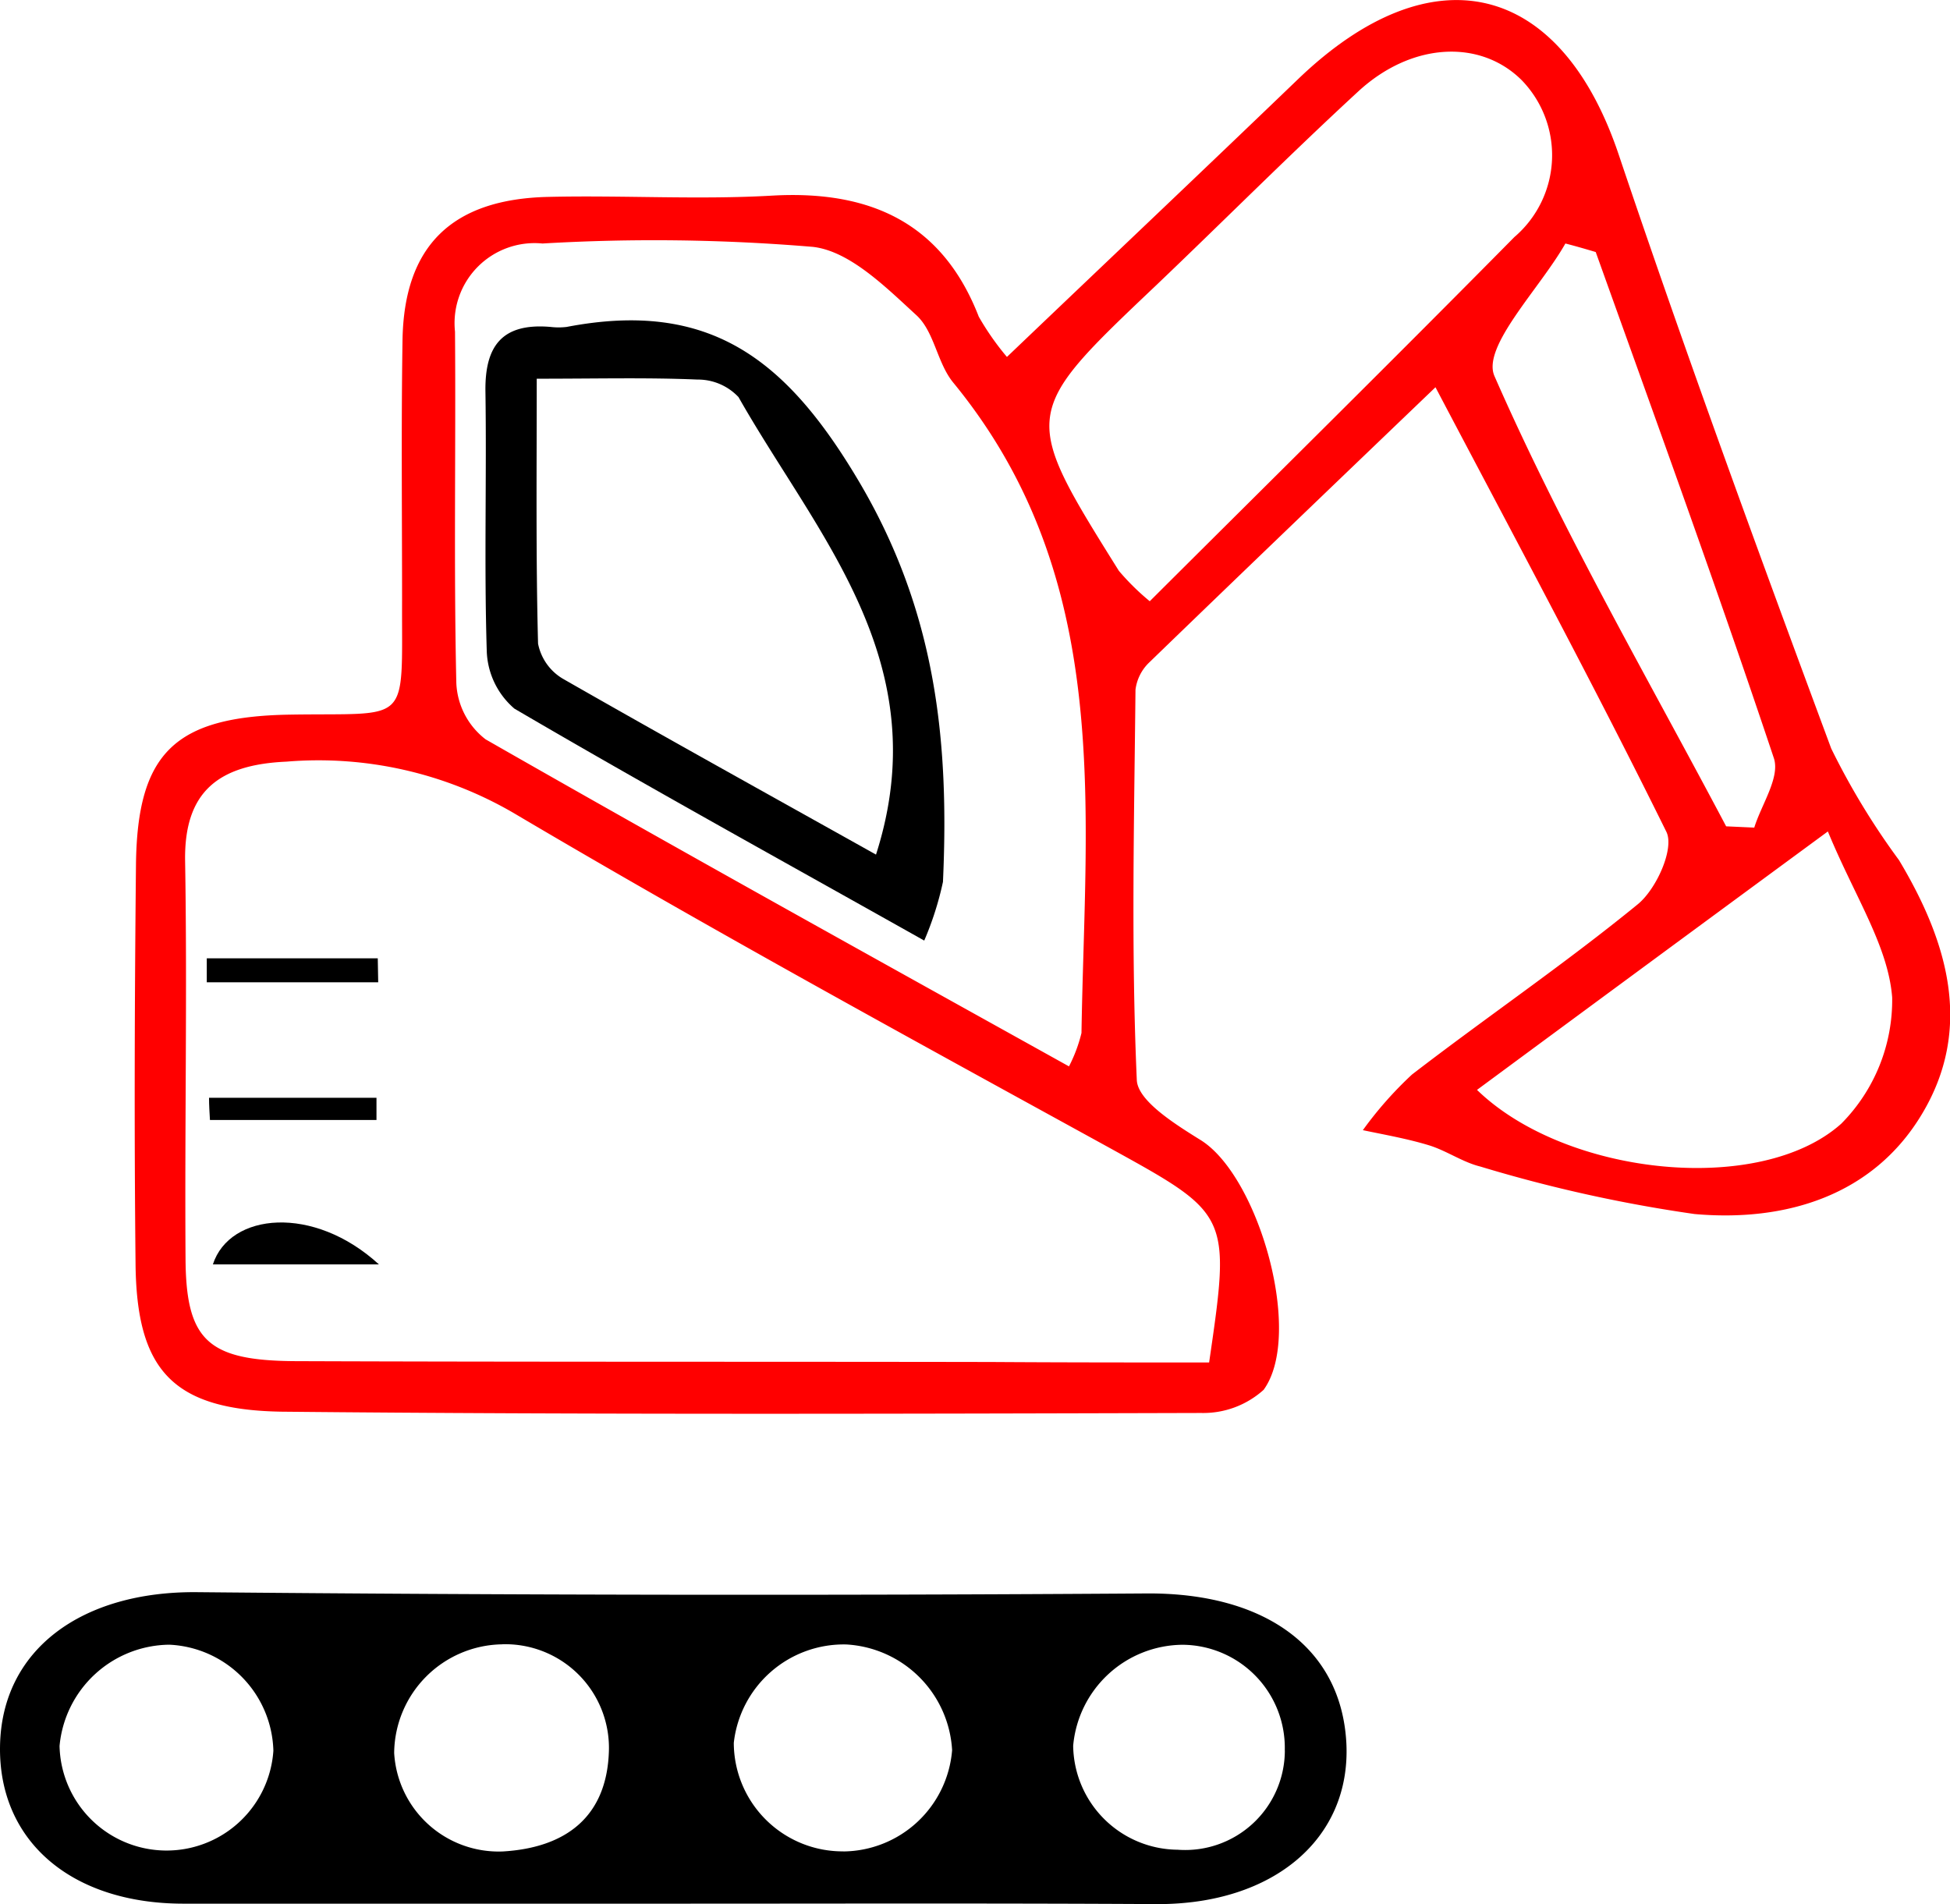
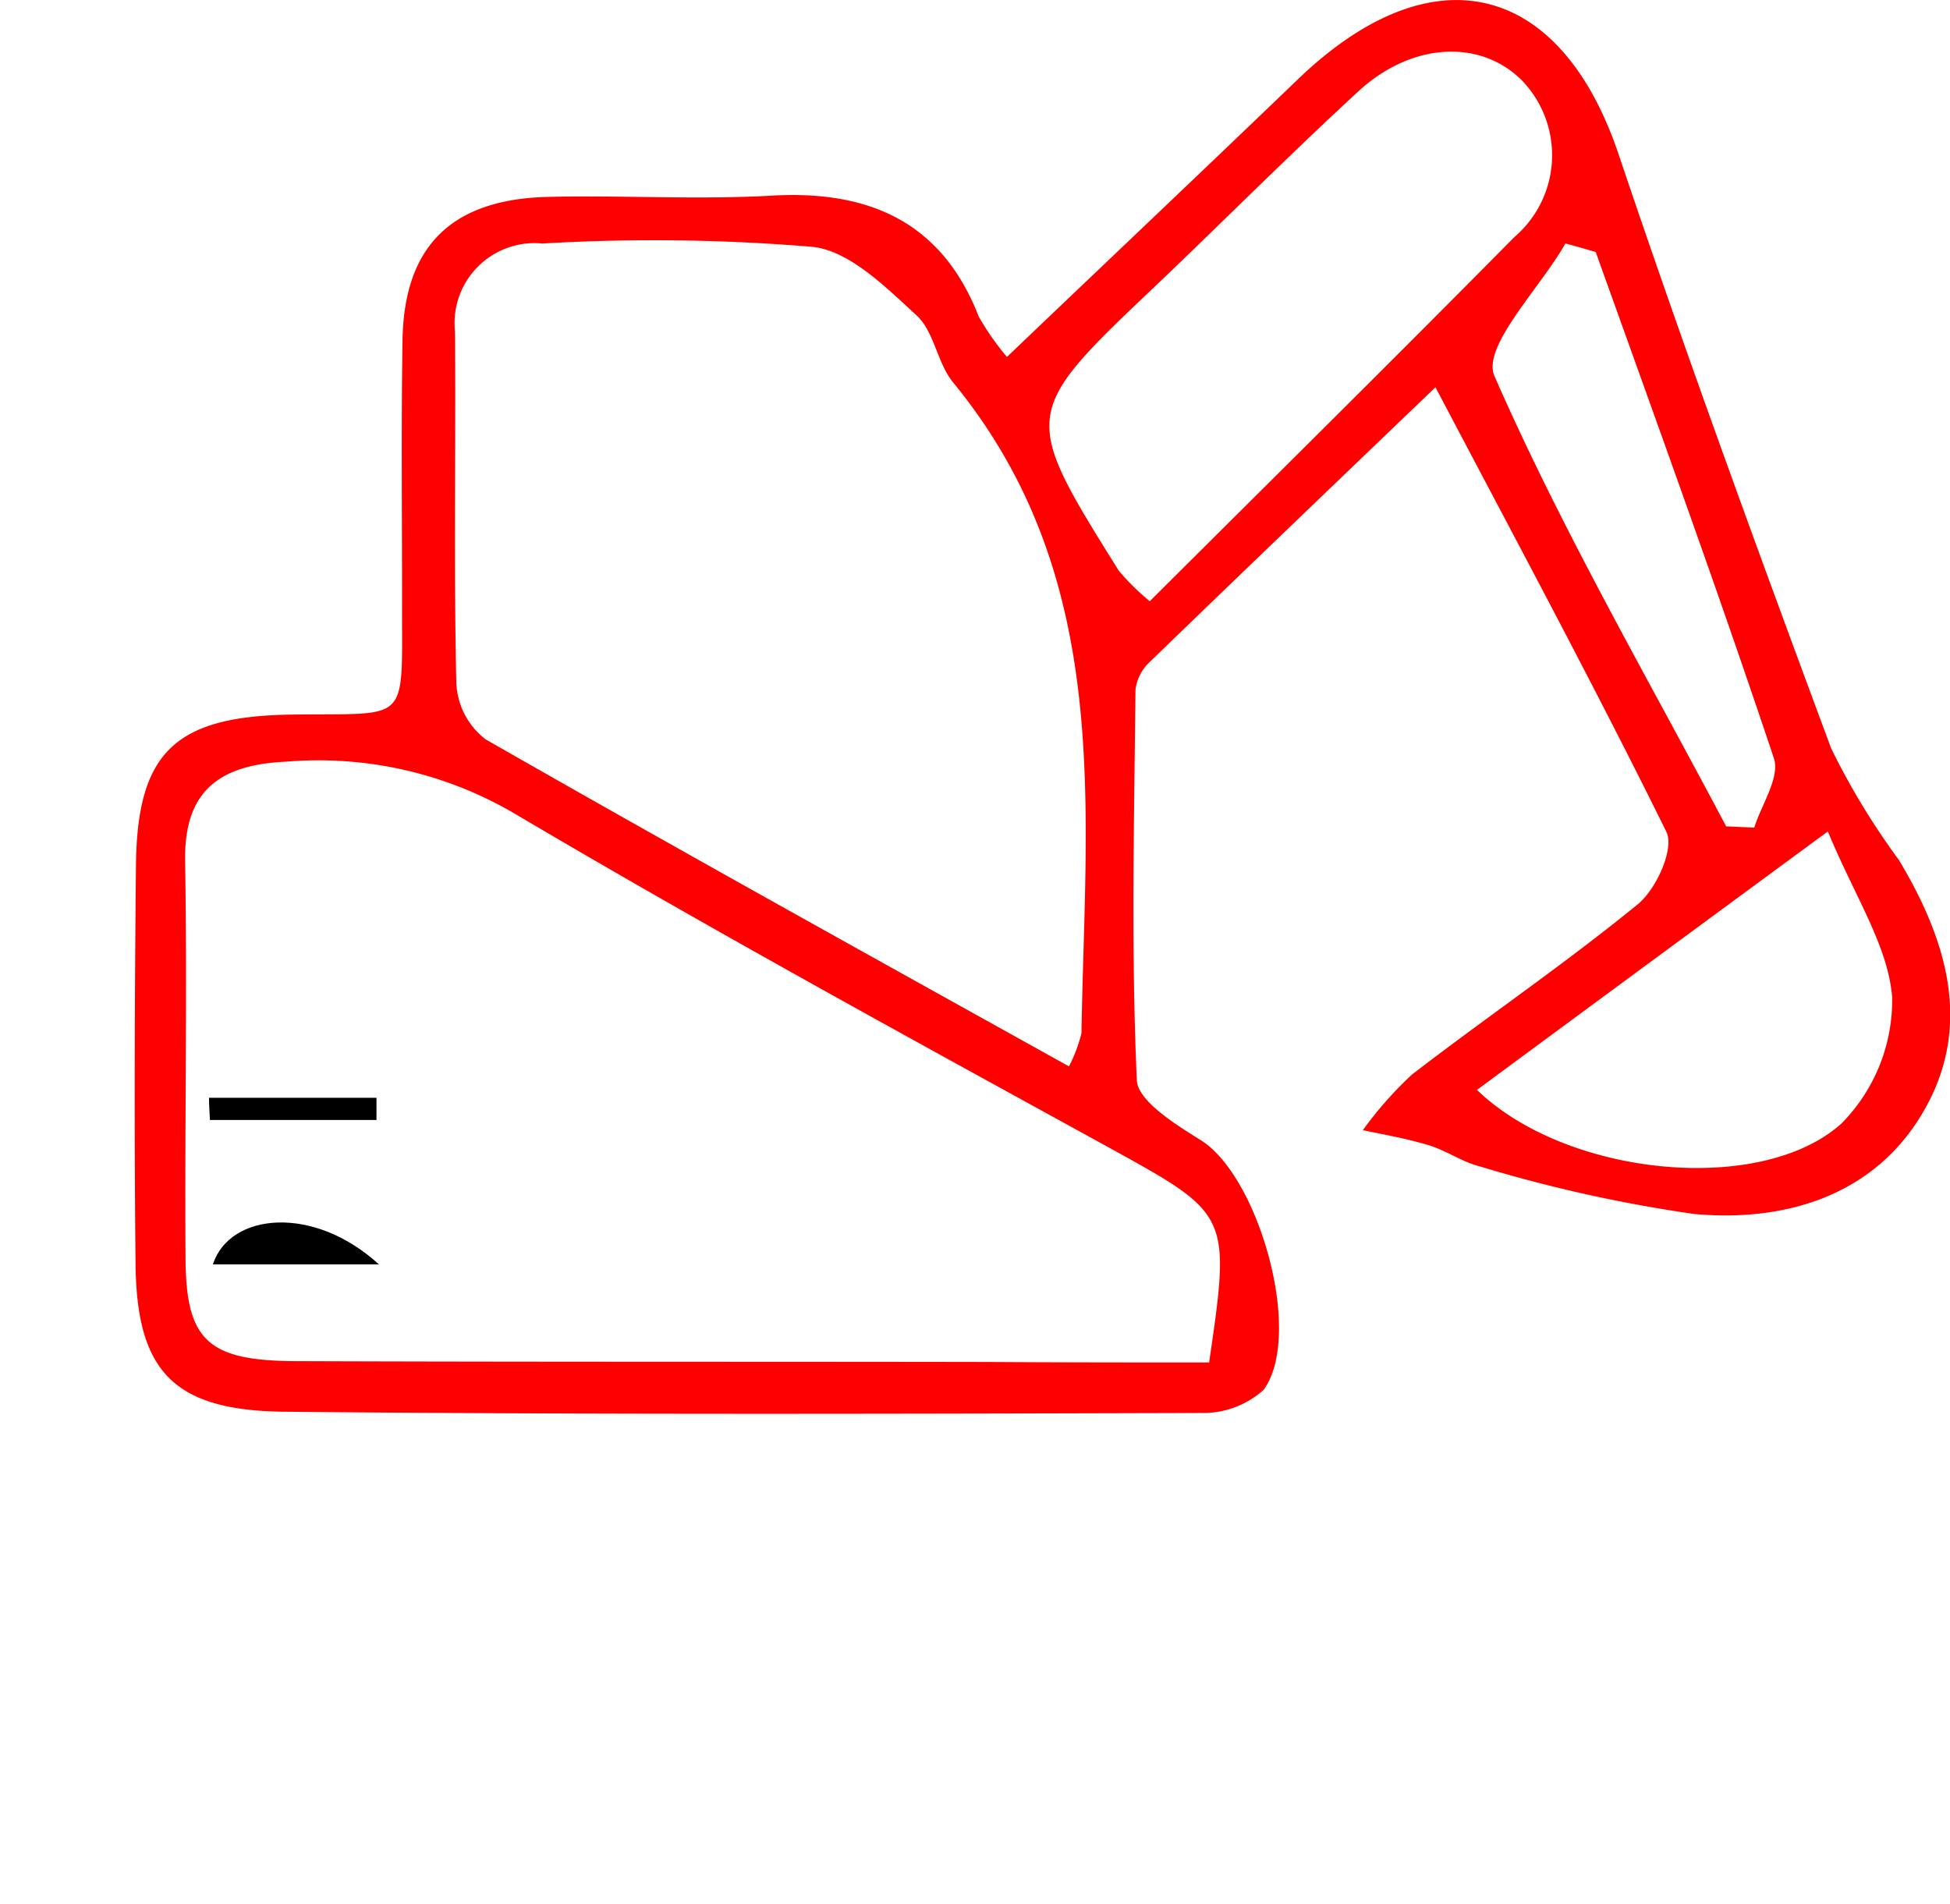
<svg xmlns="http://www.w3.org/2000/svg" width="57.762" height="56.4" viewBox="0 0 57.762 56.4">
  <defs>
    <style>.a{fill:red;}</style>
  </defs>
  <g transform="translate(-19.545 -16.013)">
-     <path d="M280.778,909.1h-14.44c-3.332,0-5.487-1.863-5.435-4.677.053-2.865,2.434-4.576,5.819-4.55q14.062.133,28.139.038c3.464-.025,5.779,1.572,5.923,4.449.133,2.814-2.155,4.753-5.58,4.753C290.405,909.085,285.592,909.1,280.778,909.1Zm5.1-1.547a3.262,3.262,0,0,0,3.227-3,3.326,3.326,0,0,0-3.135-3.131,3.278,3.278,0,0,0-3.332,2.915A3.224,3.224,0,0,0,285.883,907.551Zm-10.1-6.135a3.249,3.249,0,0,0-3.2,3.22,3.1,3.1,0,0,0,3.227,2.915c1.877-.114,3.067-1.039,3.133-2.953A3.072,3.072,0,0,0,275.78,901.416Zm23.181,3.144a3.052,3.052,0,0,0-3.028-3.131,3.281,3.281,0,0,0-3.24,2.991,3.122,3.122,0,0,0,3.094,3.08A2.952,2.952,0,0,0,298.961,904.56ZM269,904.573a3.232,3.232,0,0,0-3.081-3.144,3.3,3.3,0,0,0-3.253,3,3.171,3.171,0,0,0,6.334.139Z" transform="translate(-241.357 -836.698)" />
    <path d="M271,893.482h-4.918C266.58,891.948,269.066,891.708,271,893.482Z" transform="translate(-240.231 -840.016)" />
-     <path d="M265.942,886.54h5.065c0,.241.013.469.013.71h-5.078Z" transform="translate(-240.272 -842.141)" />
    <path d="M265.994,889.56h4.96v.659h-4.933C266.008,889.991,265.994,889.775,265.994,889.56Z" transform="translate(-240.257 -841.03)" />
-     <path d="M285.117,890.737c-4.192-2.357-8.2-4.563-12.139-6.87a2.343,2.343,0,0,1-.82-1.724c-.079-2.56,0-5.133-.039-7.694-.013-1.306.477-2.015,1.93-1.889a2,2,0,0,0,.477,0c4.231-.811,6.5.951,8.634,4.538,2.315,3.891,2.7,7.745,2.512,11.9A9.341,9.341,0,0,1,285.117,890.737Zm-1.428-2.548c1.825-5.7-1.745-9.443-4.073-13.55a1.652,1.652,0,0,0-1.217-.52c-1.48-.063-2.961-.025-4.76-.025,0,2.763-.027,5.3.039,7.846a1.553,1.553,0,0,0,.754,1.052C277.447,884.717,280.489,886.4,283.688,888.19Z" transform="translate(-238.195 -846.863)" />
    <path class="a" d="M301.137,876.471c-3.055,2.928-5.779,5.539-8.477,8.15a1.345,1.345,0,0,0-.409.811c-.039,3.853-.132,7.707.039,11.56.027.621,1.151,1.318,1.905,1.787,1.719,1.09,3.041,5.755,1.851,7.39a2.67,2.67,0,0,1-1.851.685c-9.072.025-18.156.051-27.228-.038-3.252-.051-4.311-1.242-4.336-4.411-.041-3.929-.027-7.871.013-11.8.039-3.3,1.151-4.373,4.523-4.436,3.649-.063,3.345.38,3.359-3.384,0-2.561-.027-5.134.013-7.694.039-2.8,1.455-4.2,4.337-4.259,2.208-.051,4.43.089,6.625-.038,2.961-.165,5.051.862,6.108,3.587a7.984,7.984,0,0,0,.834,1.192c2.961-2.827,5.8-5.514,8.621-8.226,3.981-3.828,7.776-2.89,9.5,2.231,1.984,5.894,4.126,11.75,6.295,17.593a21.63,21.63,0,0,0,2.009,3.308c1.442,2.408,2.209,4.982.674,7.529-1.441,2.4-4.019,3.194-6.731,2.953a42.734,42.734,0,0,1-6.347-1.407c-.516-.127-.979-.456-1.494-.621-.648-.2-1.322-.317-1.984-.456a11.145,11.145,0,0,1,1.455-1.648c2.208-1.7,4.535-3.283,6.69-5.045.556-.456,1.085-1.648.847-2.142C305.87,885.369,303.6,881.148,301.137,876.471Zm-6.705,28.887c.649-4.436.622-4.386-3.054-6.414-5.885-3.232-11.783-6.452-17.548-9.862a11.482,11.482,0,0,0-6.731-1.521c-2.01.089-3.028.887-3,2.928.066,3.93-.014,7.859.013,11.788.013,2.434.662,3.029,3.266,3.042,6.862.025,13.726.013,20.589.025C290.081,905.358,292.2,905.358,294.431,905.358Zm-4.151-8.771a4.387,4.387,0,0,0,.37-.989c.105-6.667.965-13.461-3.8-19.267-.477-.583-.556-1.5-1.085-1.99-.9-.824-1.97-1.9-3.067-2.028a56.337,56.337,0,0,0-8.013-.1,2.371,2.371,0,0,0-2.592,2.611c.027,3.473-.039,6.946.039,10.407A2.224,2.224,0,0,0,273,886.9C278.657,890.135,284.368,893.3,290.28,896.587Zm2.393-13.778c3.663-3.651,7.259-7.2,10.8-10.787a3.19,3.19,0,0,0,.212-4.652c-1.23-1.217-3.253-1.115-4.827.33-2.036,1.876-3.993,3.841-6,5.755-4.007,3.8-4.007,3.8-1.1,8.454A7.144,7.144,0,0,0,292.673,882.809Zm20.087,6.819c-3.862,2.839-7.115,5.235-10.394,7.656,2.644,2.561,8.4,3.144,10.791,1a5.2,5.2,0,0,0,1.507-3.739C314.545,893.013,313.554,891.555,312.76,889.628Zm-6.876-17.162c-.3-.089-.6-.177-.9-.253-.753,1.331-2.486,3.055-2.1,3.929,2,4.563,4.523,8.911,6.862,13.335l.833.038c.212-.684.767-1.483.582-2.053C309.48,882.429,307.668,877.447,305.884,872.466Z" transform="translate(-239.071 -848.987)" />
  </g>
</svg>